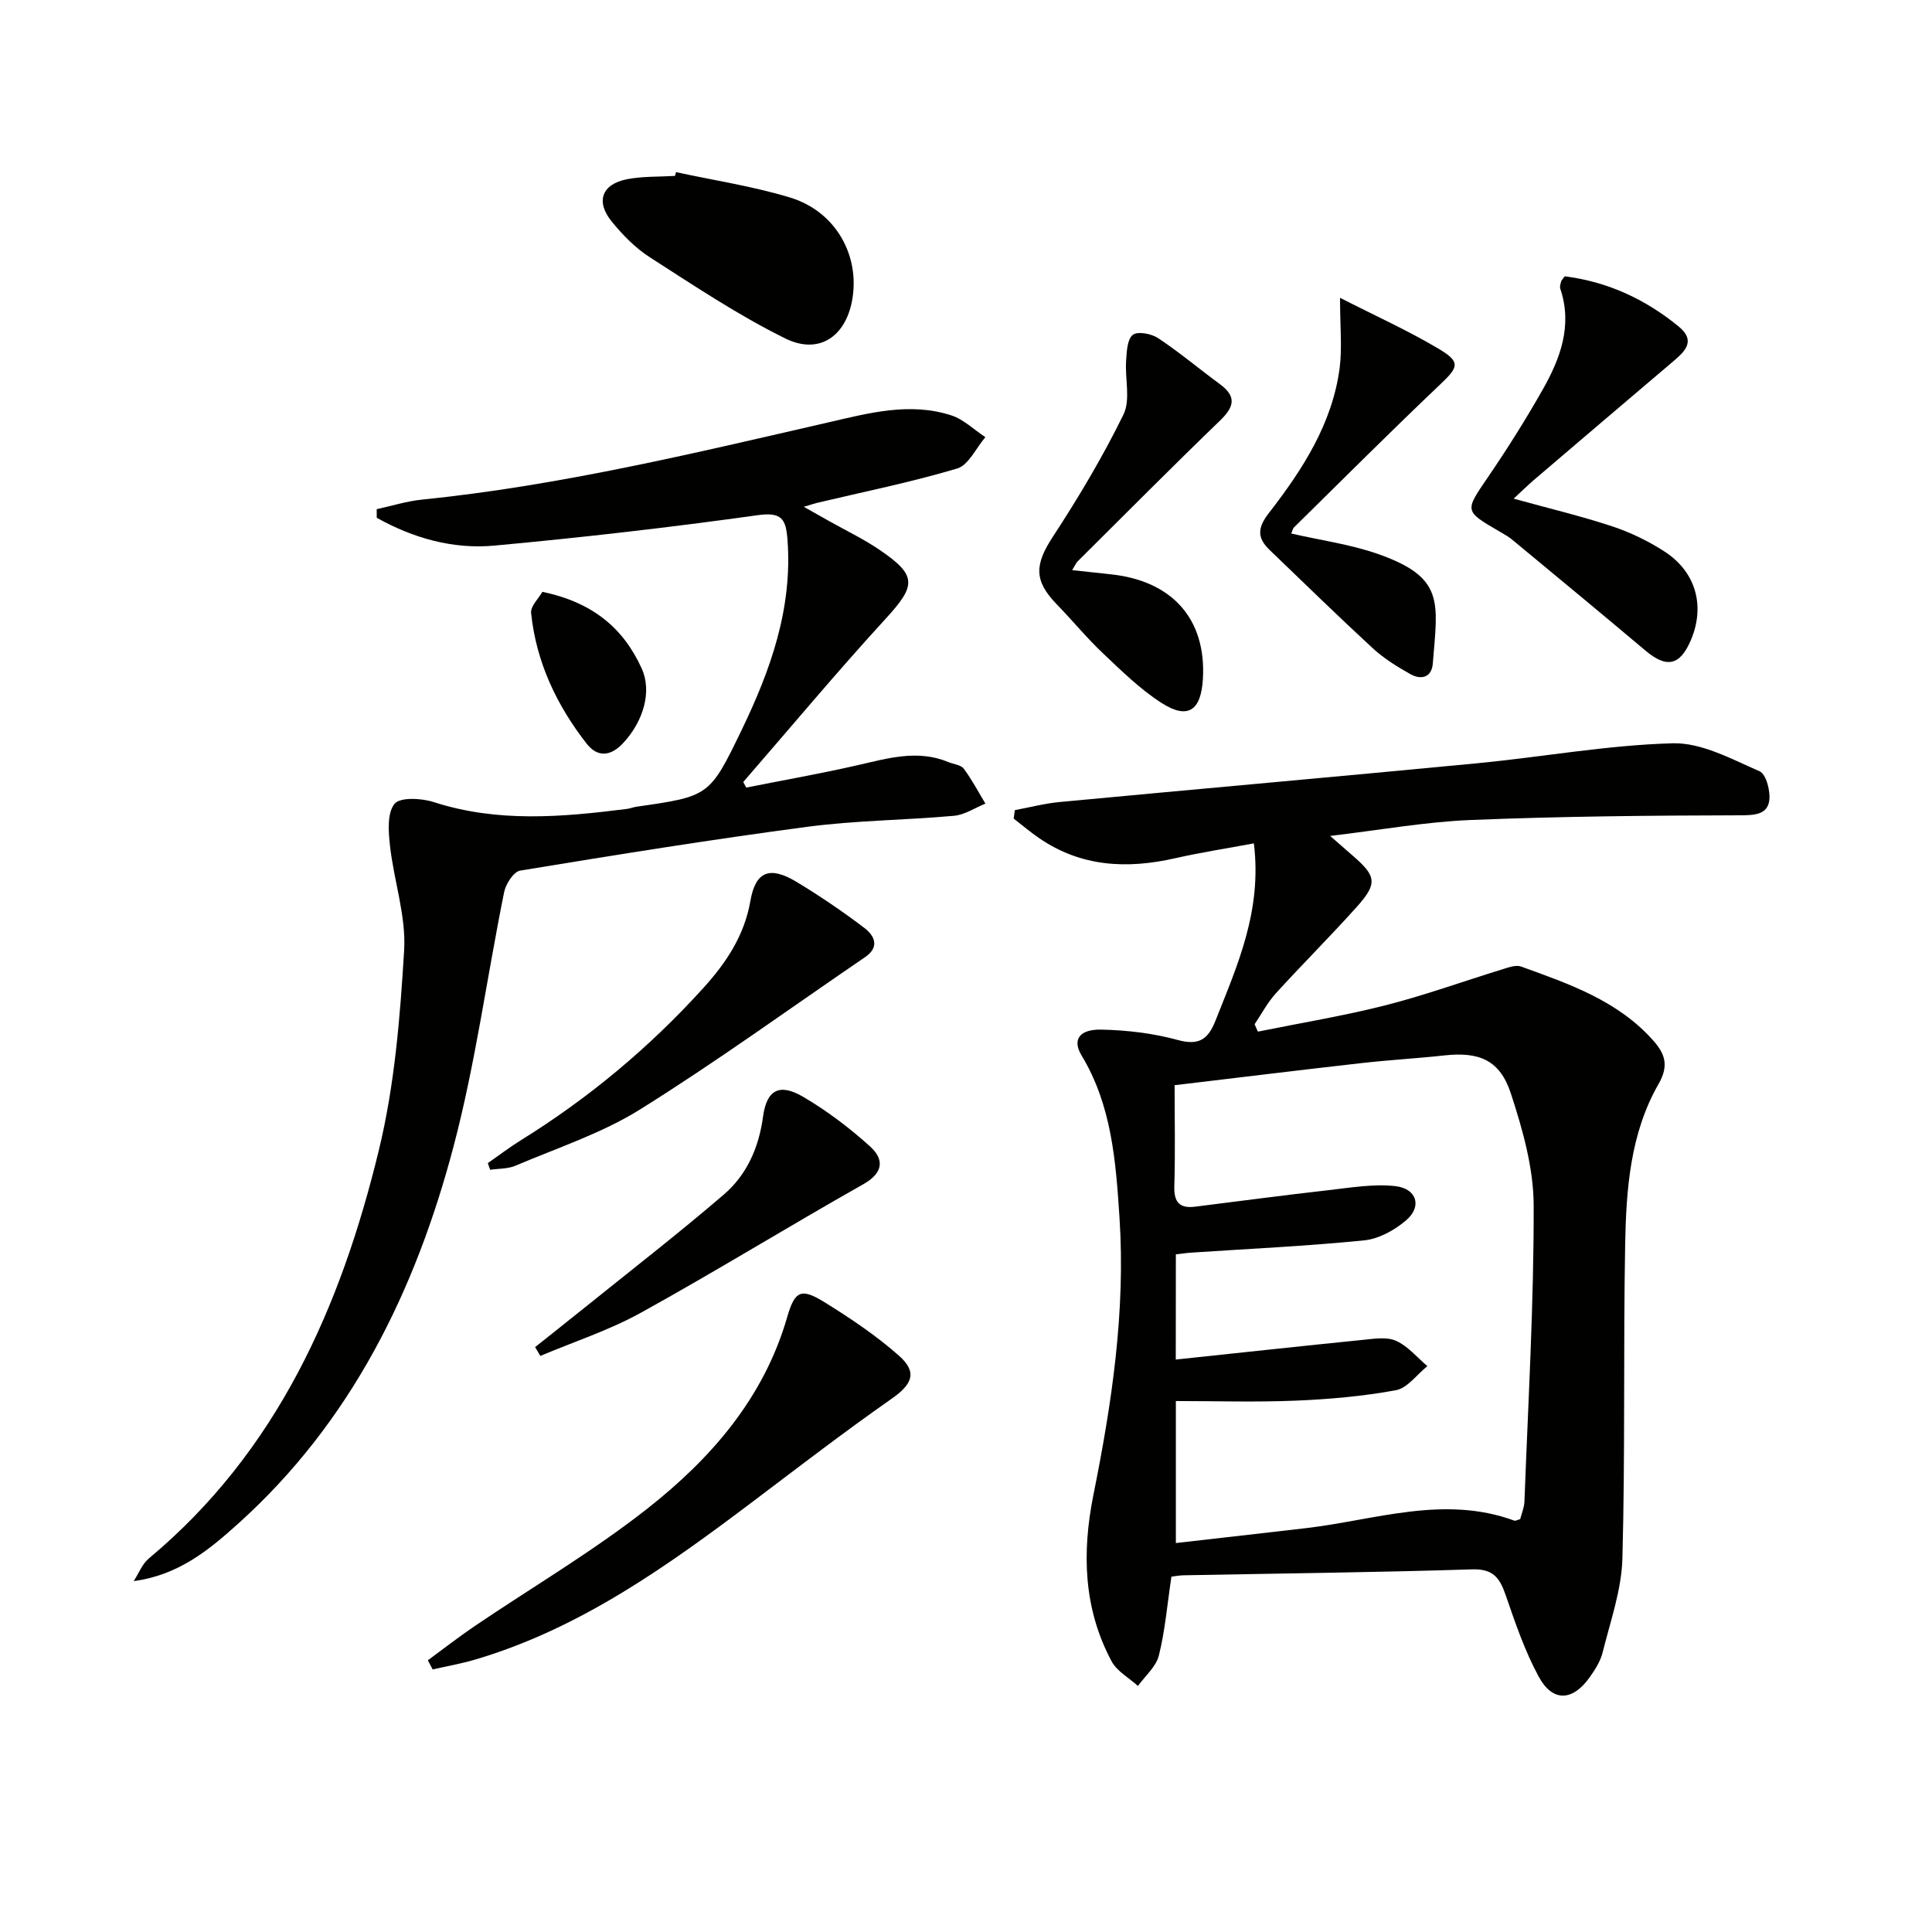
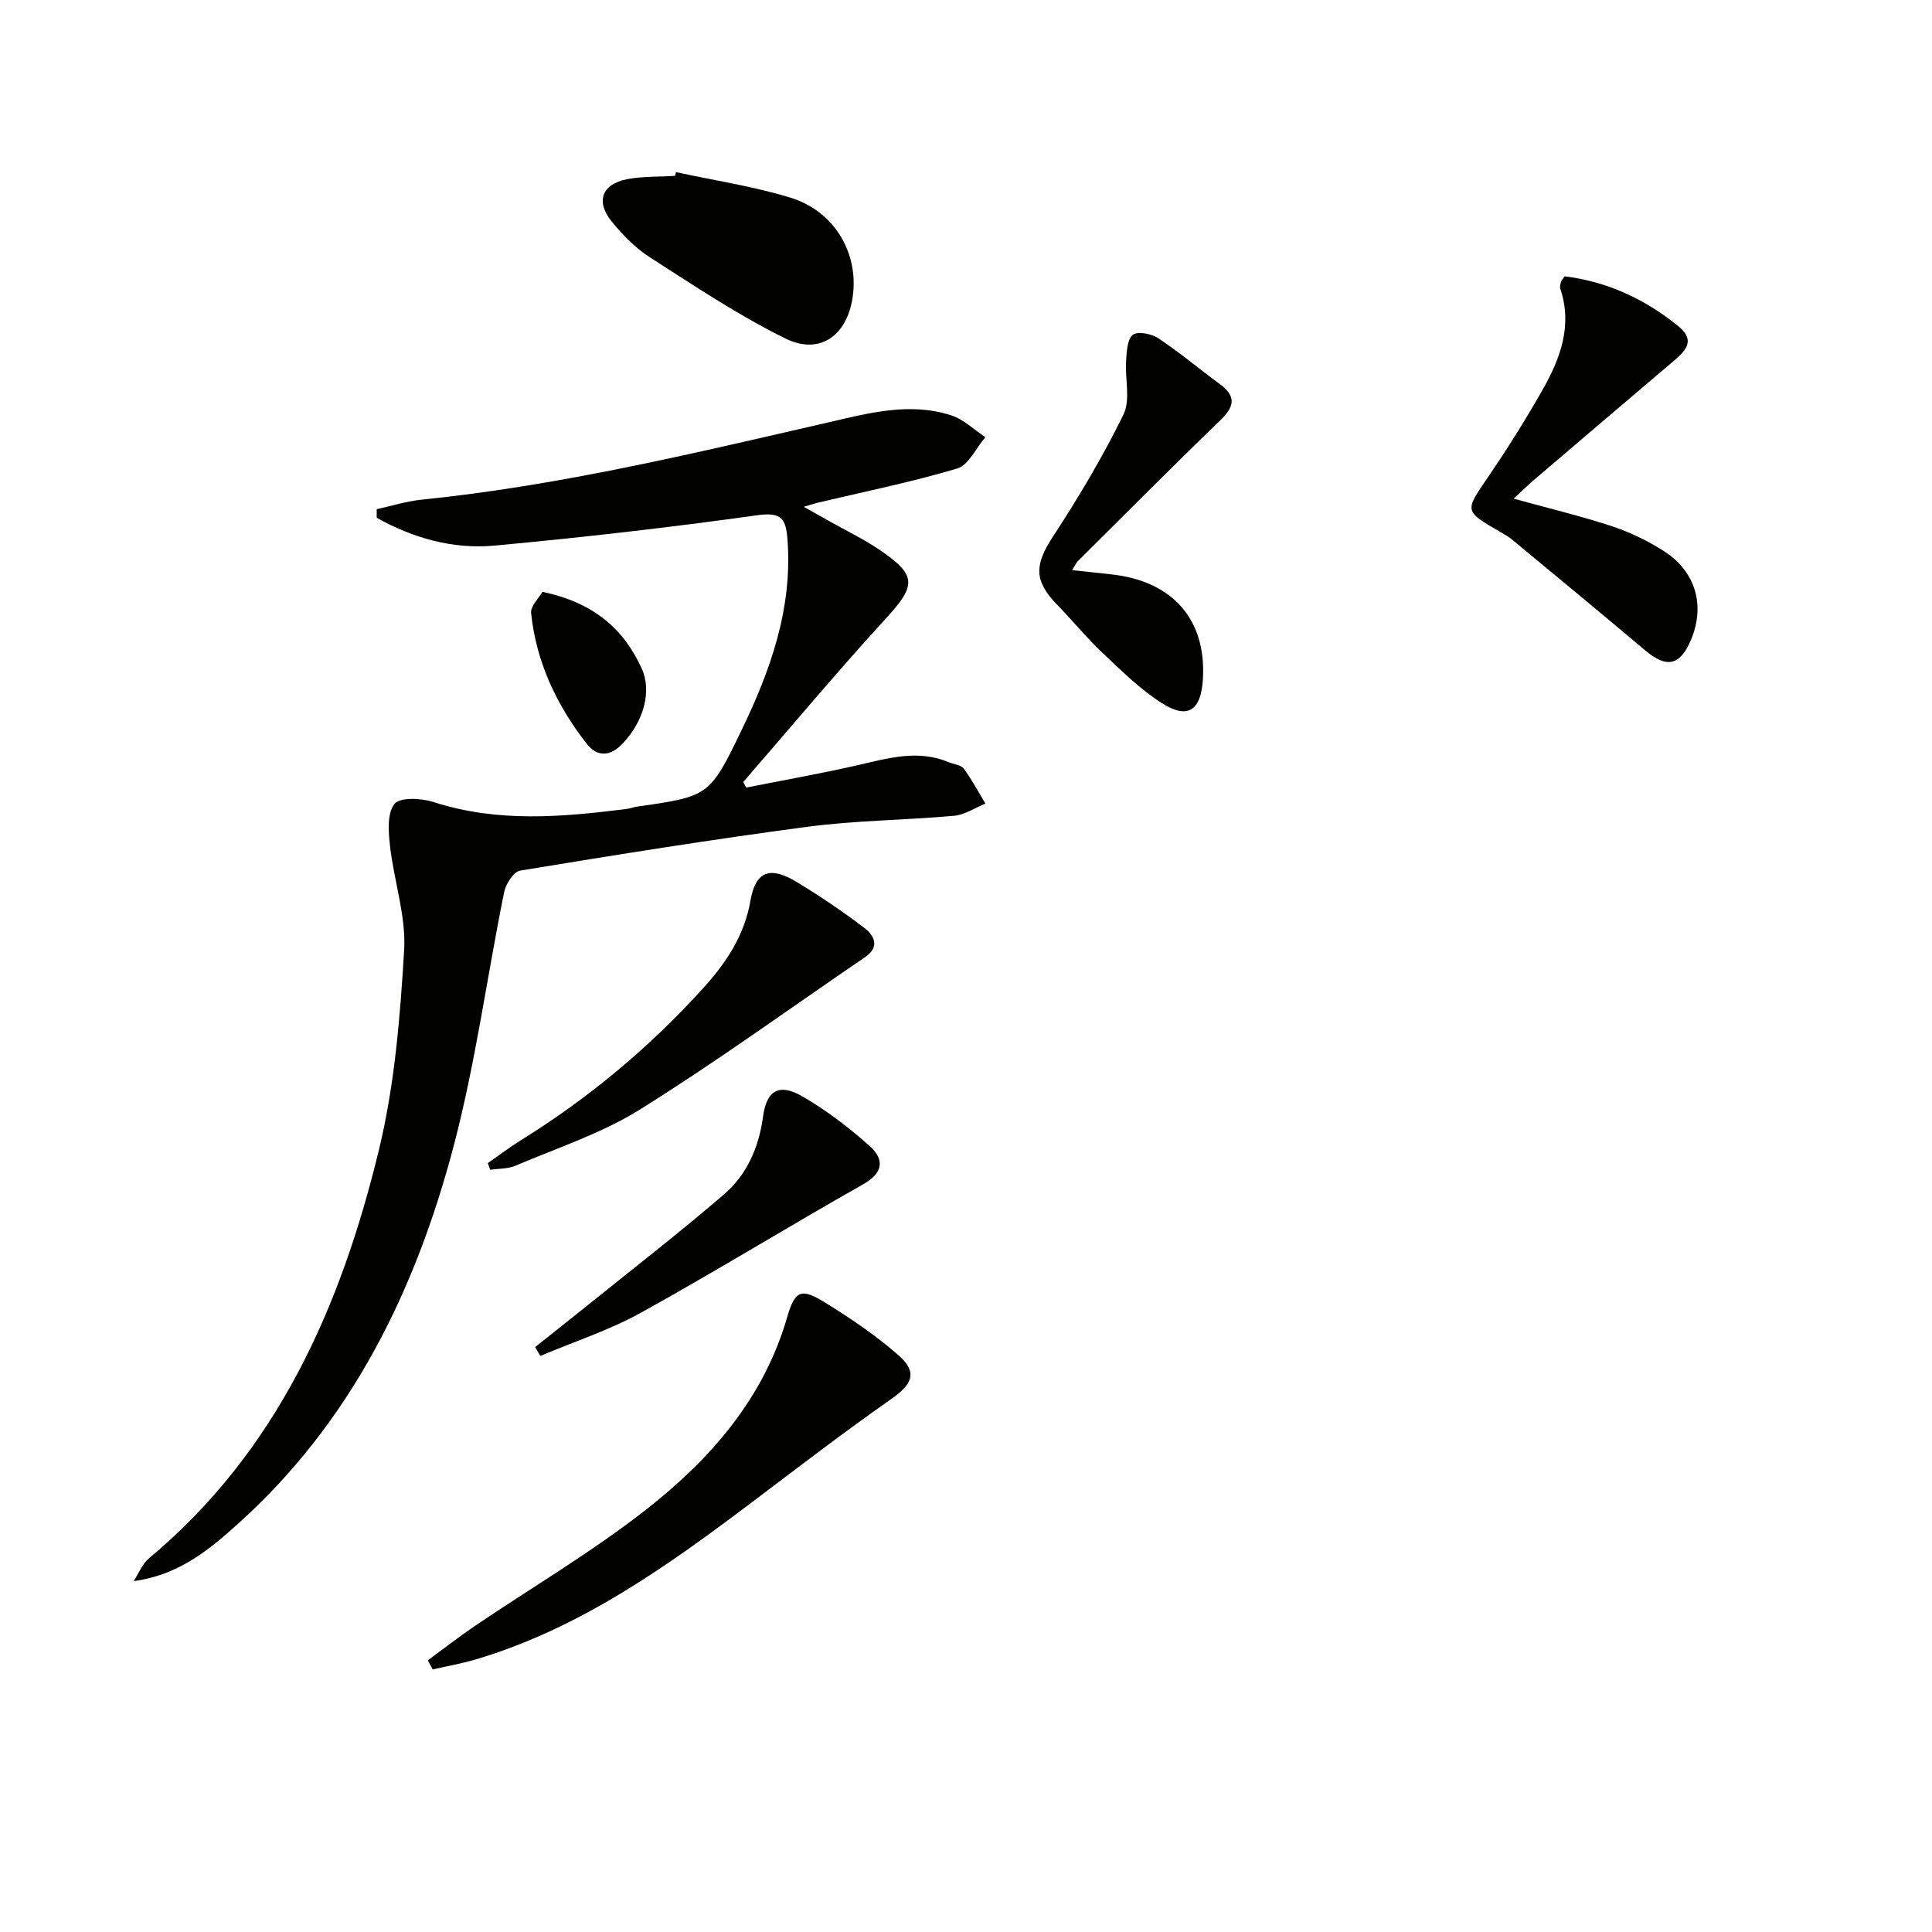
<svg xmlns="http://www.w3.org/2000/svg" enable-background="new 0 0 400 400" viewBox="0 0 400 400">
  <g fill="#010100">
-     <path d="m242.53 326.43c-.88 5.88-1.32 11.21-2.6 16.33-.58 2.32-2.83 4.21-4.33 6.3-1.86-1.69-4.36-3.04-5.47-5.13-5.83-10.91-6.14-22.53-3.75-34.43 3.81-18.94 6.67-38 5.4-57.4-.76-11.6-1.59-23.23-7.87-33.61-1.94-3.21-.46-5.43 4.16-5.32 5.27.12 10.67.75 15.74 2.14 4.43 1.22 6.32-.13 7.85-4.01 4.52-11.43 9.66-22.69 7.94-36.69-5.53 1.03-10.96 1.87-16.3 3.08-9.96 2.26-19.46 1.81-28.15-4.16-1.83-1.25-3.52-2.69-5.28-4.05.08-.58.16-1.17.24-1.75 3.09-.57 6.16-1.39 9.28-1.68 28.76-2.71 57.54-5.25 86.3-8.01 13.56-1.3 27.05-3.78 40.62-4.15 5.98-.16 12.2 3.27 18 5.8 1.37.6 2.32 4.24 1.97 6.22-.48 2.72-3 2.88-5.9 2.89-18.62.04-37.25.21-55.85.97-9.39.38-18.72 2.07-29.14 3.3 2.12 1.86 3.43 3 4.74 4.14 4.85 4.2 5.1 5.73.74 10.59-5.44 6.07-11.23 11.82-16.71 17.85-1.73 1.9-2.96 4.26-4.41 6.41.23.51.45 1.02.68 1.53 8.81-1.79 17.7-3.24 26.4-5.45 8.18-2.08 16.16-4.98 24.24-7.46 1.24-.38 2.77-.96 3.85-.57 10 3.62 20.14 7.09 27.48 15.45 2.36 2.69 3.13 5.14.99 8.86-5.88 10.25-6.71 21.84-6.92 33.31-.39 21.65.02 43.31-.57 64.96-.18 6.5-2.49 12.97-4.08 19.39-.46 1.87-1.6 3.66-2.75 5.26-3.51 4.89-7.62 5.08-10.48-.18-2.91-5.34-4.89-11.22-6.89-17-1.22-3.52-2.6-5.38-6.92-5.24-19.8.63-39.6.84-59.41 1.22-.95-.02-1.92.18-2.84.29zm.9-44.95c13.14-1.39 25.97-2.79 38.8-4.08 2.28-.23 4.9-.66 6.83.21 2.44 1.1 4.33 3.43 6.46 5.23-2.16 1.73-4.12 4.54-6.51 4.99-6.83 1.26-13.83 1.87-20.78 2.16-8.23.34-16.49.08-24.78.08v29.4c9.2-1.05 18.05-2.05 26.9-3.08 14.35-1.67 28.57-6.92 43.18-1.56.24.09.61-.15 1.21-.31.28-1.13.83-2.38.88-3.65.76-20.43 1.96-40.86 1.91-61.29-.02-7.76-2.28-15.73-4.73-23.21-2.26-6.92-6.59-8.64-13.72-7.86-5.77.63-11.58.95-17.35 1.61-12.67 1.43-25.32 2.99-38.54 4.56 0 7.03.15 13.98-.06 20.92-.1 3.32 1.1 4.63 4.31 4.23 9.2-1.15 18.4-2.38 27.62-3.42 4.58-.52 9.27-1.33 13.79-.84 4.47.49 5.61 4.19 2.33 7.03-2.38 2.06-5.67 3.89-8.72 4.2-11.88 1.2-23.83 1.74-35.75 2.54-1.09.07-2.17.24-3.26.36-.02 7.3-.02 14.23-.02 21.78z" />
    <path d="m77.99 105.42c3.12-.68 6.22-1.66 9.38-1.98 28.48-2.89 56.22-9.58 84.04-15.97 8.36-1.92 16.91-4.27 25.52-1.48 2.58.83 4.73 2.98 7.08 4.52-1.93 2.24-3.46 5.78-5.84 6.49-9.51 2.84-19.28 4.8-28.95 7.1-.6.14-1.19.35-2.8.83 2.22 1.25 3.7 2.08 5.18 2.92 3.48 1.96 7.1 3.69 10.4 5.92 7.93 5.37 7.72 7.41 1.33 14.37-10.09 11.01-19.66 22.49-29.45 33.77.21.38.41.77.62 1.15 7.65-1.52 15.35-2.88 22.95-4.61 6.31-1.43 12.52-3.34 18.93-.66 1.07.45 2.56.56 3.15 1.35 1.69 2.27 3.02 4.81 4.49 7.24-2.16.87-4.27 2.32-6.49 2.52-10.09.91-20.28.95-30.3 2.27-19.9 2.63-39.73 5.82-59.54 9.08-1.34.22-2.97 2.75-3.31 4.44-3.56 17.55-5.92 35.4-10.48 52.68-7.88 29.85-21.16 57.02-44.64 78.13-6.04 5.44-12.33 10.62-21.58 11.85 1.04-1.59 1.76-3.55 3.16-4.71 26.56-22.16 39.73-52.04 47.6-84.52 3.26-13.43 4.4-27.5 5.23-41.35.43-7.11-2.11-14.37-2.92-21.6-.33-2.94-.63-6.8.92-8.73 1.15-1.43 5.58-1.2 8.12-.38 13.25 4.29 26.59 3.11 39.99 1.42.66-.08 1.29-.35 1.95-.45 15.09-2.17 15.17-2.13 21.82-15.89 5.98-12.39 10.53-25.12 9.5-39.28-.32-4.36-1.11-5.91-6.23-5.19-18.09 2.53-36.25 4.61-54.44 6.29-8.63.8-16.87-1.56-24.38-5.76-.01-.59-.01-1.19-.01-1.78z" />
    <path d="m88.58 343.75c3.2-2.35 6.33-4.8 9.62-7.03 11.96-8.11 24.5-15.47 35.83-24.38 13.18-10.37 24.12-22.89 28.96-39.68 1.6-5.54 2.94-6.02 7.83-2.98 5.33 3.31 10.61 6.85 15.29 10.99 3.92 3.47 2.74 5.95-1.53 8.94-9.66 6.76-19.03 13.96-28.44 21.07-17.82 13.45-35.91 26.44-57.7 32.9-2.9.86-5.91 1.38-8.86 2.06-.35-.64-.68-1.26-1-1.89z" />
    <path d="m313.39 103.24c7.4 2.05 13.98 3.61 20.39 5.73 3.75 1.24 7.42 3.02 10.74 5.15 6.59 4.22 8.55 11.28 5.59 18.33-2.26 5.38-5.04 5.96-9.46 2.23-9.13-7.7-18.35-15.31-27.55-22.93-.76-.63-1.64-1.13-2.51-1.63-7.5-4.36-7.35-4.25-2.55-11.29 4.02-5.89 7.83-11.94 11.35-18.15 3.66-6.45 6.22-13.28 3.65-20.91-.14-.42.04-.99.17-1.46.08-.3.35-.54.74-1.1 8.81 1.09 16.67 4.71 23.58 10.37 3.84 3.15 1.07 5.39-1.48 7.55-9.51 8.07-19 16.16-28.48 24.25-1.24 1.06-2.41 2.22-4.18 3.86z" />
    <path d="m221.98 118.04c2.95.32 5.5.59 8.05.87 12.74 1.37 19.73 9.33 19.02 21.63-.38 6.61-3.12 8.48-8.56 5-4.42-2.83-8.26-6.62-12.1-10.25-3.38-3.19-6.34-6.82-9.59-10.16-4.79-4.93-4.58-8.25-.82-14 5.33-8.15 10.35-16.57 14.62-25.3 1.5-3.07.29-7.41.55-11.15.13-1.87.22-4.43 1.38-5.35 1-.79 3.86-.25 5.25.68 4.42 2.93 8.5 6.37 12.78 9.52 3.54 2.59 2.95 4.74.01 7.57-9.94 9.59-19.67 19.4-29.47 29.14-.31.31-.49.78-1.12 1.8z" />
-     <path d="m277.44 61.66c7.33 3.74 14.1 6.79 20.43 10.56 4.6 2.73 4.09 3.78.36 7.32-10.24 9.72-20.22 19.71-30.29 29.62-.31.31-.4.85-.6 1.3 6.05 1.39 12.17 2.22 17.88 4.21 13.97 4.89 12.43 9.94 11.43 22.69-.23 2.96-2.46 3.46-4.71 2.18-2.73-1.54-5.46-3.24-7.75-5.35-7.21-6.65-14.23-13.51-21.3-20.3-2.56-2.46-2.65-4.49-.2-7.65 6.95-8.96 13.17-18.51 14.68-30.12.52-4.18.07-8.48.07-14.46z" />
    <path d="m139.96 35.64c7.89 1.71 15.93 2.92 23.63 5.26 9.46 2.88 14.55 12.06 12.82 21.36-1.39 7.45-6.88 11.24-13.83 7.81-9.75-4.81-18.87-10.92-28.05-16.81-3.01-1.93-5.66-4.66-7.93-7.46-3.32-4.11-1.96-7.69 3.23-8.7 3.23-.62 6.61-.48 9.92-.68.06-.25.14-.51.21-.78z" />
-     <path d="m101 240.81c2.26-1.57 4.45-3.25 6.78-4.7 14.07-8.72 26.66-19.23 37.77-31.48 4.71-5.19 8.55-10.84 9.81-18.1 1.07-6.19 4.05-7.28 9.6-3.92 4.81 2.91 9.48 6.08 13.96 9.48 2.06 1.57 3.35 3.91.18 6.08-15.51 10.57-30.71 21.62-46.62 31.55-7.92 4.94-17.07 7.92-25.74 11.62-1.58.68-3.5.59-5.26.85-.16-.46-.32-.92-.48-1.38z" />
+     <path d="m101 240.81c2.26-1.57 4.45-3.25 6.78-4.7 14.07-8.72 26.66-19.23 37.77-31.48 4.71-5.19 8.55-10.84 9.81-18.1 1.07-6.19 4.05-7.28 9.6-3.92 4.81 2.91 9.48 6.08 13.96 9.48 2.06 1.57 3.35 3.91.18 6.08-15.51 10.57-30.71 21.62-46.62 31.55-7.92 4.94-17.07 7.92-25.74 11.62-1.58.68-3.5.59-5.26.85-.16-.46-.32-.92-.48-1.38" />
    <path d="m110.79 278.9c3.13-2.49 6.28-4.97 9.39-7.48 9.93-8 20.03-15.82 29.7-24.12 4.75-4.08 7.24-9.73 8.1-16.12.75-5.53 3.39-6.98 8.28-4.11 4.95 2.9 9.62 6.44 13.88 10.29 2.88 2.6 2.86 5.41-1.37 7.8-15.45 8.73-30.57 18.05-46.1 26.64-6.57 3.63-13.85 5.99-20.8 8.93-.35-.61-.72-1.22-1.08-1.83z" />
    <path d="m112.3 122.53c10.38 2.18 16.75 7.48 20.56 15.88 2.15 4.74.39 10.87-3.83 15.42-2.66 2.87-5.38 2.95-7.58.13-6.2-7.96-10.45-16.9-11.49-27.05-.14-1.43 1.6-3.06 2.34-4.38z" />
  </g>
</svg>